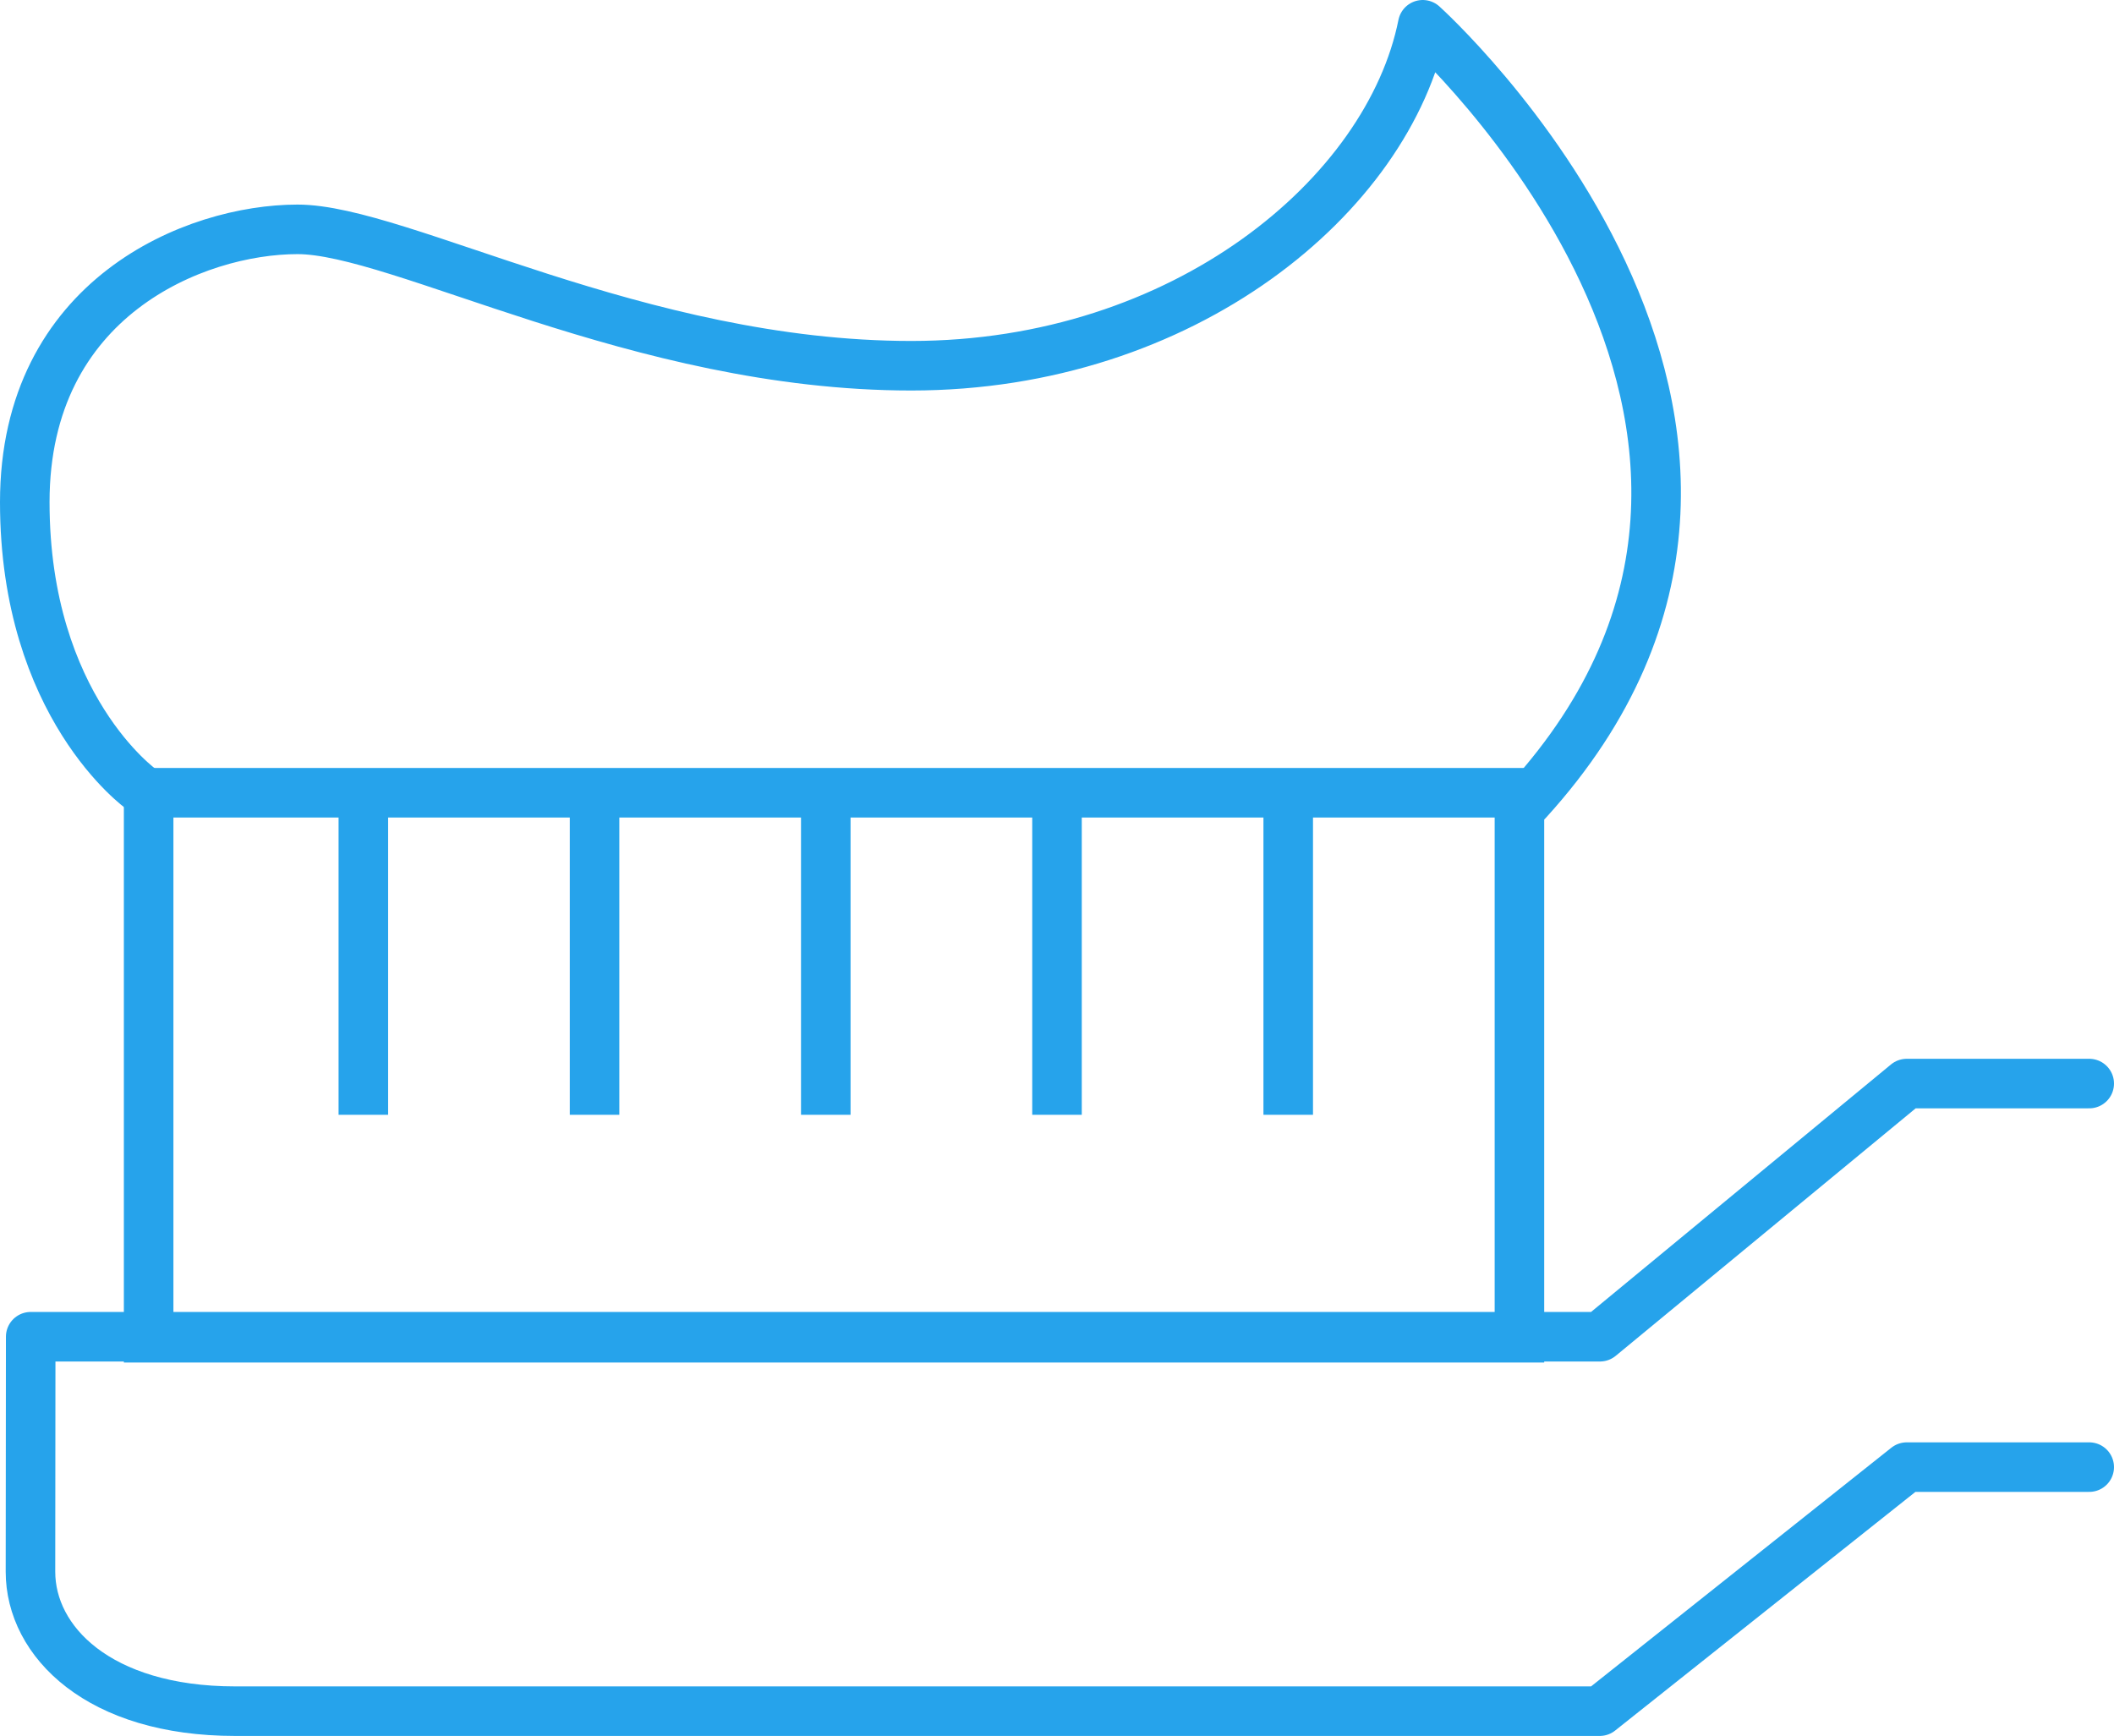
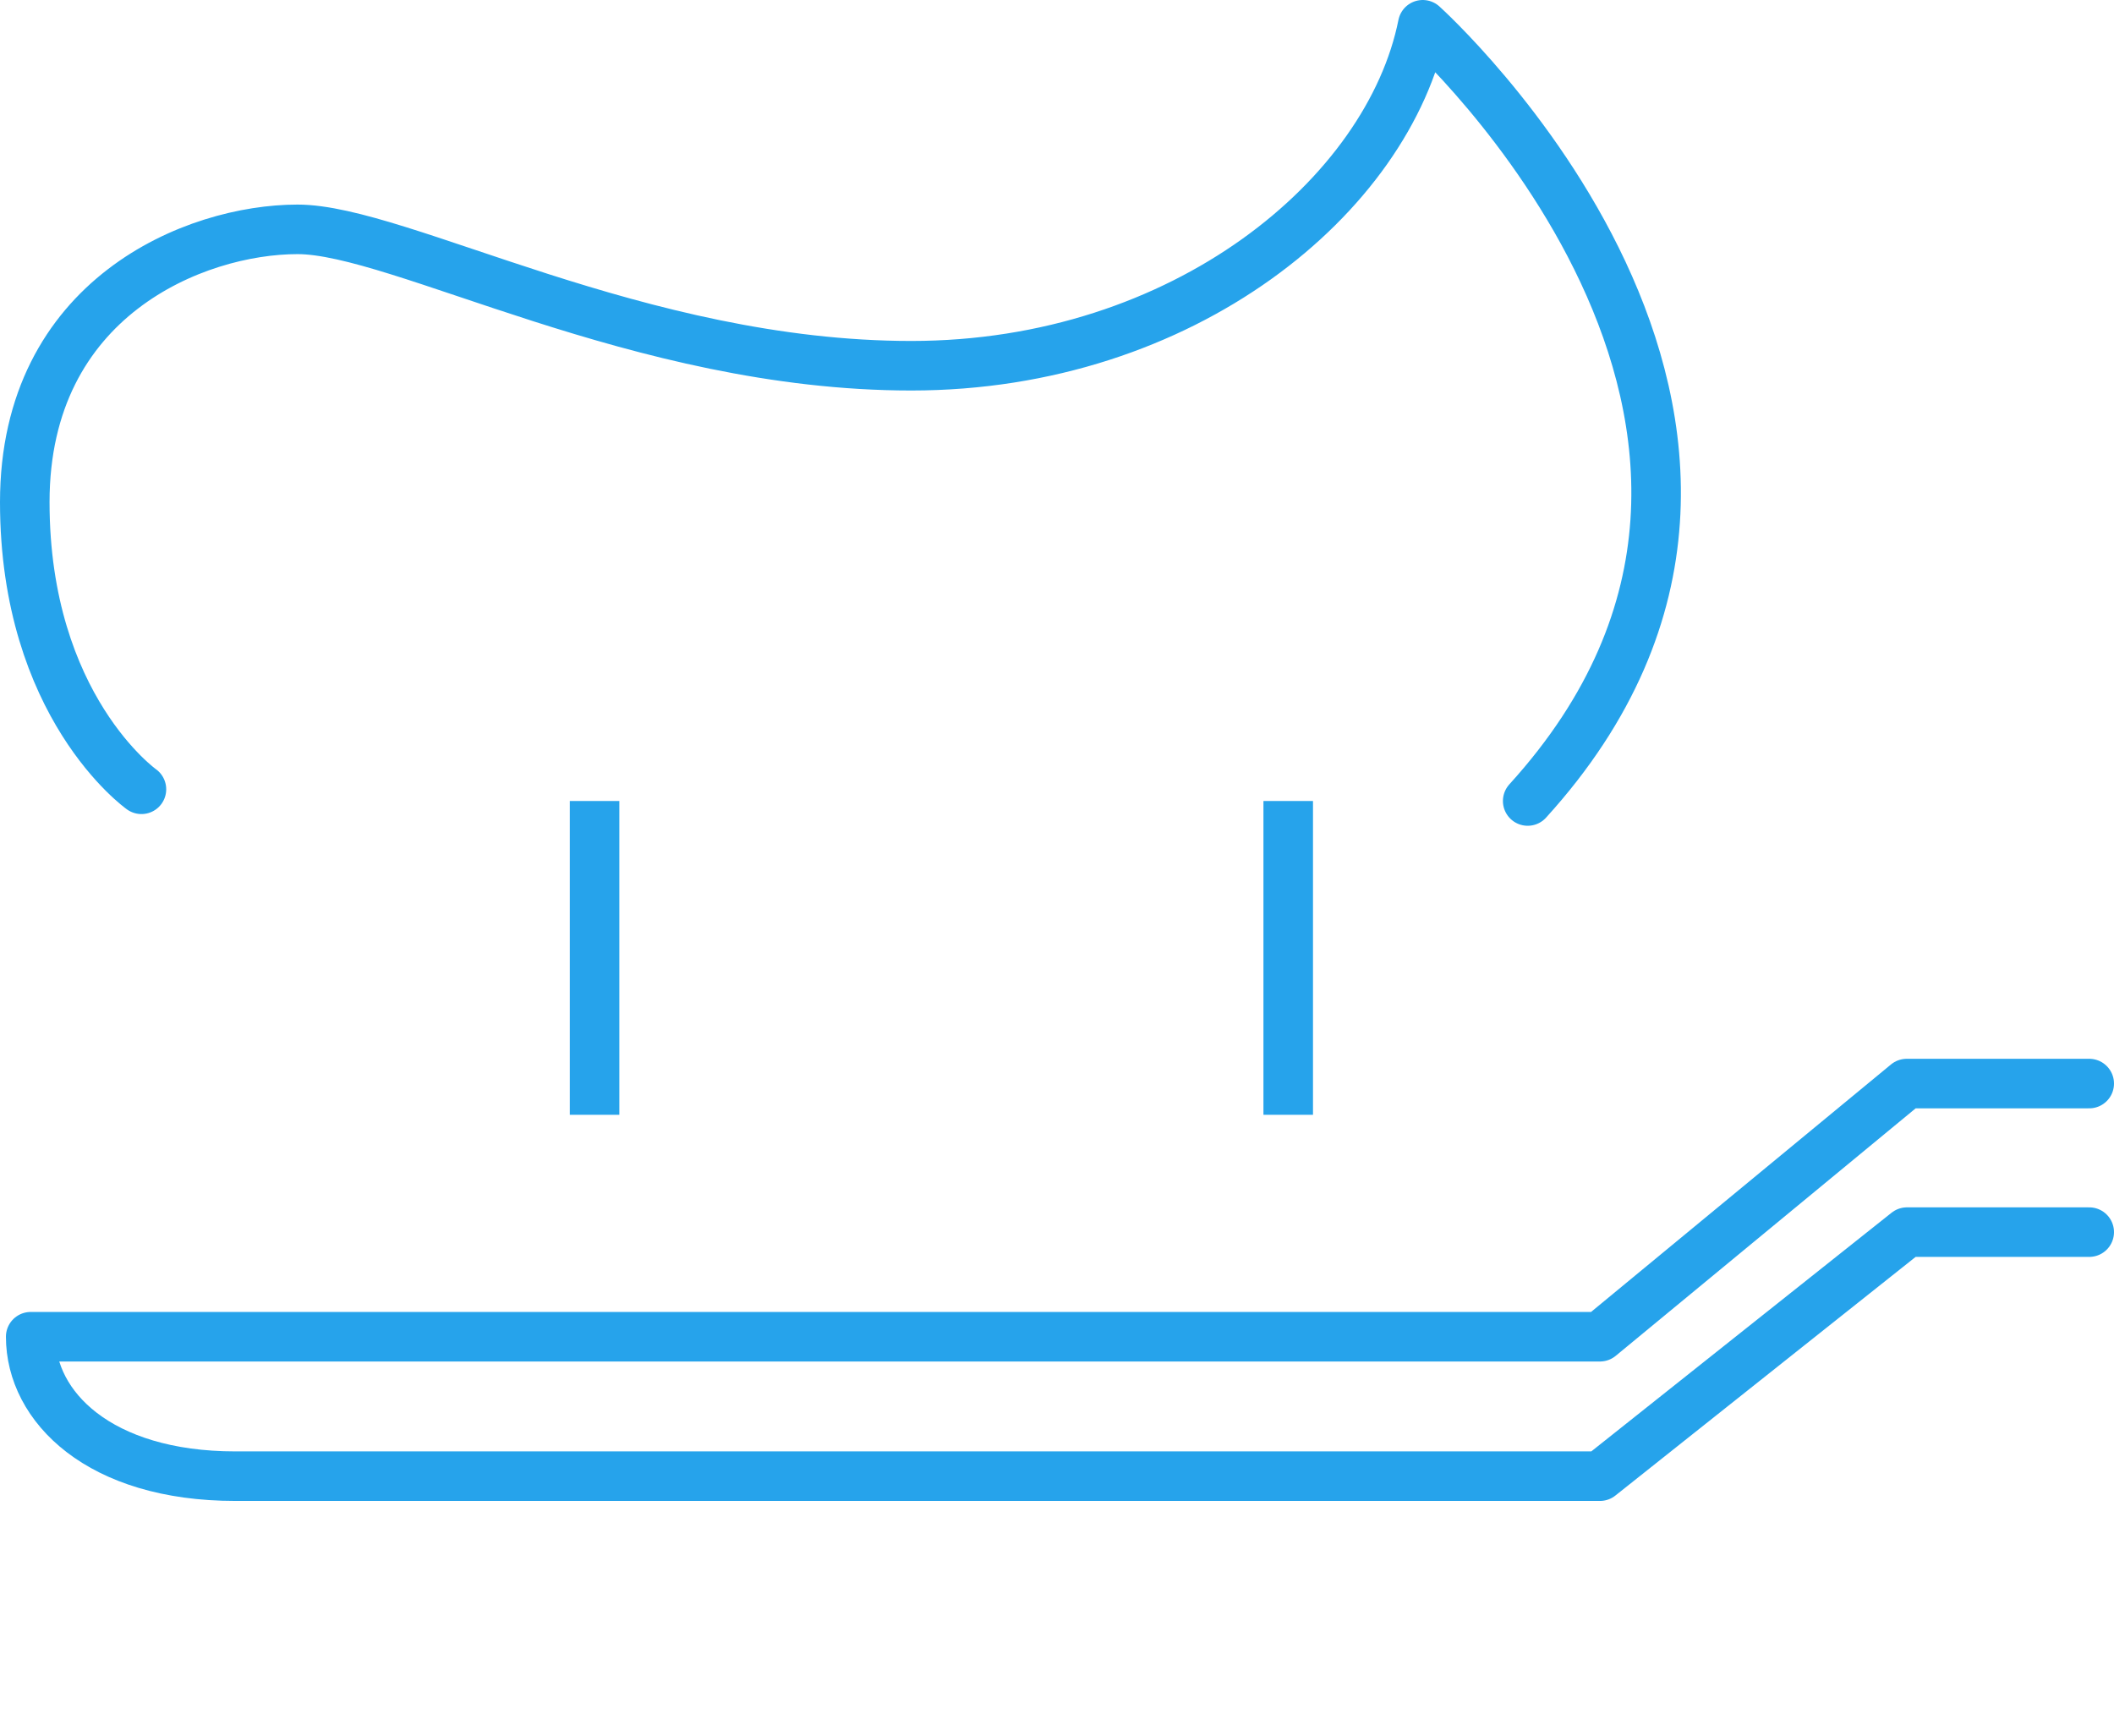
<svg xmlns="http://www.w3.org/2000/svg" version="1.1" id="Layer_1" x="0px" y="0px" width="128px" height="105.109px" viewBox="0 0 128 105.109" enable-background="new 0 0 128 105.109" xml:space="preserve">
  <g>
-     <path fill="none" stroke="#26a3eb" stroke-width="3" stroke-linecap="round" stroke-linejoin="round" d="M126.5,65.609h-11.048   L96.875,80.938H53.498H1.859c0,0-0.014,10.006-0.014,14.229c0,4.222,4.131,8.443,12.394,8.443s39.245,0,39.245,0h43.377   l18.591-14.777H126.5" />
+     <path fill="none" stroke="#26a3eb" stroke-width="3" stroke-linecap="round" stroke-linejoin="round" d="M126.5,65.609h-11.048   L96.875,80.938H53.498H1.859c0,4.222,4.131,8.443,12.394,8.443s39.245,0,39.245,0h43.377   l18.591-14.777H126.5" />
    <g>
      <g>
-         <path fill="#26a3eb" d="M93.5,46.5v36h-86v-36H93.5 M90.5,49.5h-80v30h80V49.5L90.5,49.5z" />
-       </g>
+         </g>
    </g>
    <path fill="none" stroke="#26a3eb" stroke-width="3" stroke-linecap="round" stroke-linejoin="round" d="M8.564,47.791   c0,0-7.064-5-7.064-17.388c0-12.387,10.322-16.516,16.516-16.516s20.645,8.258,37.161,8.258S84.08,11.823,86.145,1.5   c0,0,27.001,24.29,6.355,47" />
-     <rect x="20.5" y="48.5" fill="#26a3eb" width="3" height="19" />
    <rect x="34.5" y="48.5" fill="#26a3eb" width="3" height="19" />
-     <rect x="48.5" y="48.5" fill="#26a3eb" width="3" height="19" />
-     <rect x="62.5" y="48.5" fill="#26a3eb" width="3" height="19" />
    <rect x="76.5" y="48.5" fill="#26a3eb" width="3" height="19" />
  </g>
</svg>